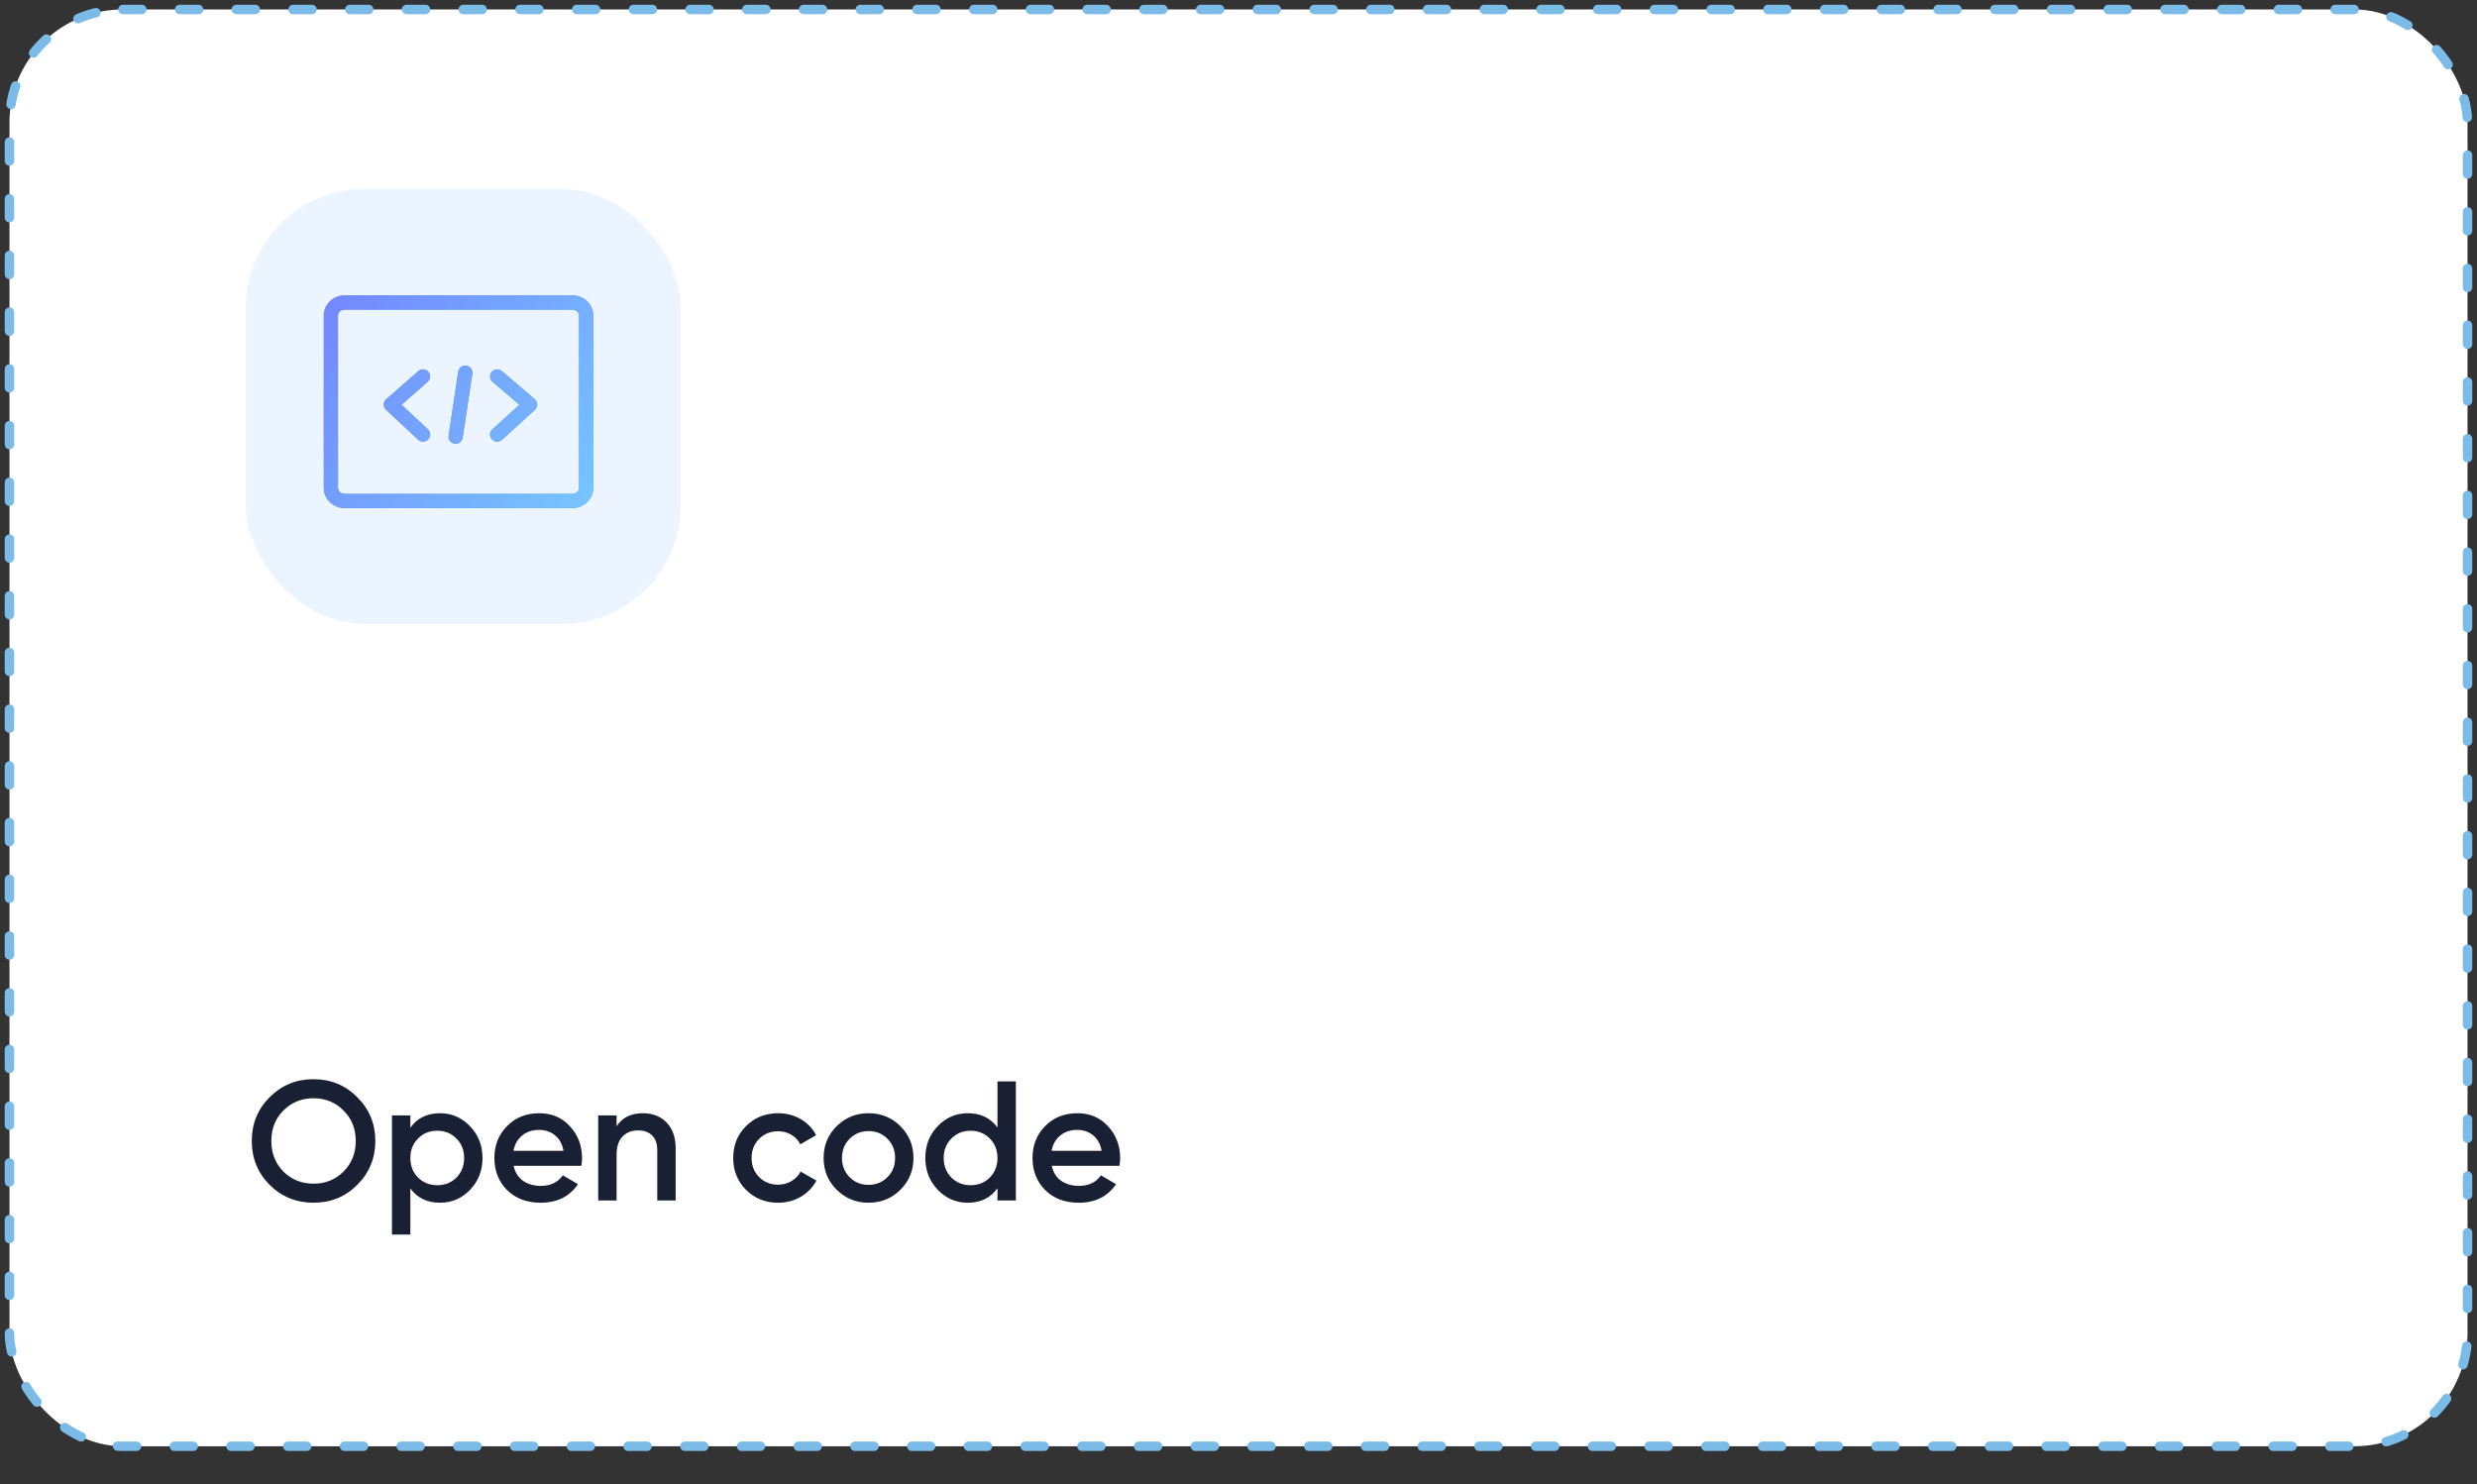
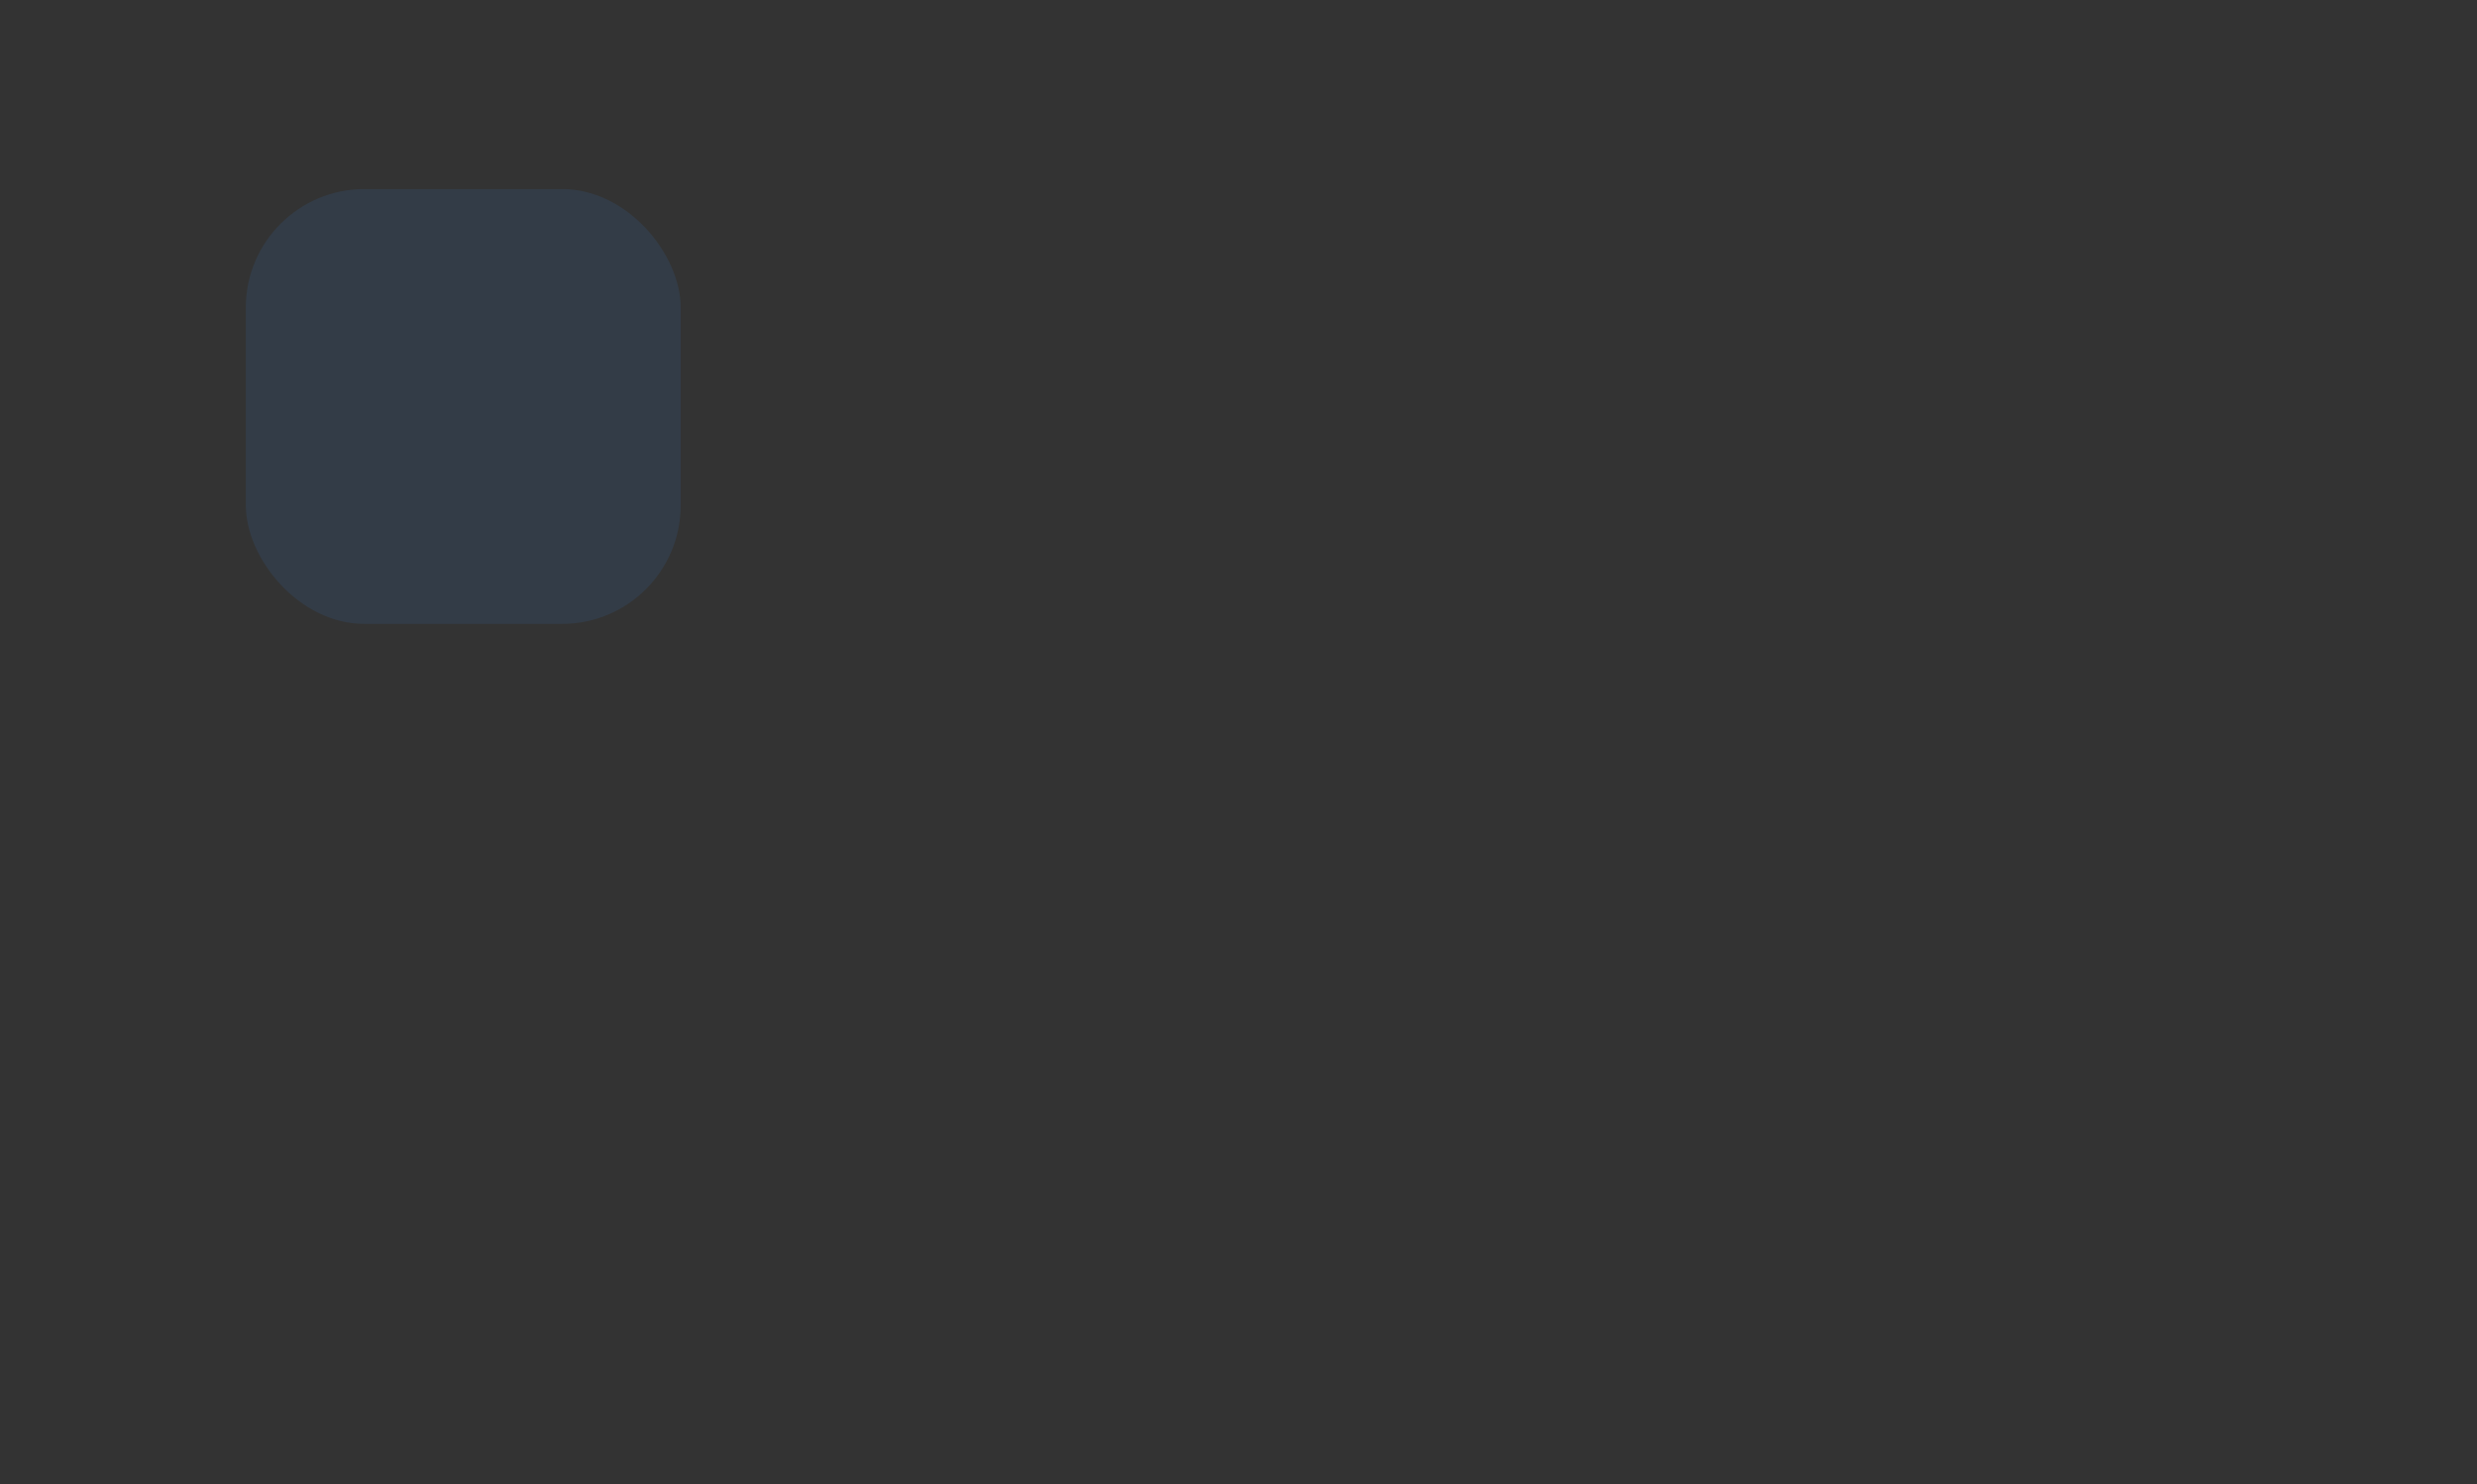
<svg xmlns="http://www.w3.org/2000/svg" width="262" height="157" viewBox="0 0 262 157" fill="none">
  <rect x="0" y="0" width="262" height="157" fill="#333333" stroke="none" />
-   <rect x="1" y="1" width="260" height="152" rx="12" fill="white" stroke="#7BBBE7" stroke-linecap="round" stroke-linejoin="round" stroke-dasharray="2 4" />
-   <path d="M37.79 125.344C36.53 126.604 34.988 127.234 33.164 127.234C31.34 127.234 29.792 126.604 28.52 125.344C27.26 124.072 26.63 122.524 26.63 120.7C26.63 118.876 27.26 117.334 28.52 116.074C29.792 114.802 31.34 114.166 33.164 114.166C34.988 114.166 36.53 114.802 37.79 116.074C39.062 117.334 39.698 118.876 39.698 120.7C39.698 122.524 39.062 124.072 37.79 125.344ZM29.978 123.94C30.842 124.792 31.904 125.218 33.164 125.218C34.424 125.218 35.48 124.792 36.332 123.94C37.196 123.076 37.628 121.996 37.628 120.7C37.628 119.404 37.196 118.33 36.332 117.478C35.48 116.614 34.424 116.182 33.164 116.182C31.904 116.182 30.842 116.614 29.978 117.478C29.126 118.33 28.7 119.404 28.7 120.7C28.7 121.996 29.126 123.076 29.978 123.94ZM46.554 117.766C47.79 117.766 48.846 118.228 49.722 119.152C50.598 120.064 51.036 121.18 51.036 122.5C51.036 123.832 50.598 124.954 49.722 125.866C48.846 126.778 47.79 127.234 46.554 127.234C45.186 127.234 44.136 126.73 43.404 125.722V130.6H41.46V118H43.404V119.296C44.136 118.276 45.186 117.766 46.554 117.766ZM44.214 124.57C44.754 125.11 45.432 125.38 46.248 125.38C47.064 125.38 47.742 125.11 48.282 124.57C48.822 124.018 49.092 123.328 49.092 122.5C49.092 121.672 48.822 120.988 48.282 120.448C47.742 119.896 47.064 119.62 46.248 119.62C45.432 119.62 44.754 119.896 44.214 120.448C43.674 120.988 43.404 121.672 43.404 122.5C43.404 123.328 43.674 124.018 44.214 124.57ZM54.328 123.328C54.472 124.012 54.802 124.54 55.318 124.912C55.834 125.272 56.464 125.452 57.208 125.452C58.24 125.452 59.014 125.08 59.53 124.336L61.132 125.272C60.244 126.58 58.93 127.234 57.19 127.234C55.726 127.234 54.544 126.79 53.644 125.902C52.744 125.002 52.294 123.868 52.294 122.5C52.294 121.156 52.738 120.034 53.626 119.134C54.514 118.222 55.654 117.766 57.046 117.766C58.366 117.766 59.446 118.228 60.286 119.152C61.138 120.076 61.564 121.198 61.564 122.518C61.564 122.722 61.54 122.992 61.492 123.328H54.328ZM54.31 121.744H59.602C59.47 121.012 59.164 120.46 58.684 120.088C58.216 119.716 57.664 119.53 57.028 119.53C56.308 119.53 55.708 119.728 55.228 120.124C54.748 120.52 54.442 121.06 54.31 121.744ZM68.009 117.766C69.041 117.766 69.875 118.096 70.511 118.756C71.147 119.416 71.465 120.322 71.465 121.474V127H69.521V121.672C69.521 121 69.341 120.484 68.981 120.124C68.621 119.764 68.129 119.584 67.505 119.584C66.821 119.584 66.269 119.8 65.849 120.232C65.429 120.652 65.219 121.3 65.219 122.176V127H63.275V118H65.219V119.152C65.807 118.228 66.737 117.766 68.009 117.766ZM82.306 127.234C80.95 127.234 79.816 126.778 78.904 125.866C78.004 124.954 77.554 123.832 77.554 122.5C77.554 121.156 78.004 120.034 78.904 119.134C79.816 118.222 80.95 117.766 82.306 117.766C83.182 117.766 83.98 117.976 84.7 118.396C85.42 118.816 85.96 119.38 86.32 120.088L84.646 121.06C84.442 120.628 84.13 120.292 83.71 120.052C83.302 119.8 82.828 119.674 82.288 119.674C81.496 119.674 80.83 119.944 80.29 120.484C79.762 121.024 79.498 121.696 79.498 122.5C79.498 123.304 79.762 123.976 80.29 124.516C80.83 125.056 81.496 125.326 82.288 125.326C82.816 125.326 83.29 125.2 83.71 124.948C84.142 124.696 84.466 124.36 84.682 123.94L86.356 124.894C85.972 125.614 85.42 126.184 84.7 126.604C83.98 127.024 83.182 127.234 82.306 127.234ZM91.868 127.234C90.548 127.234 89.426 126.778 88.502 125.866C87.578 124.954 87.116 123.832 87.116 122.5C87.116 121.168 87.578 120.046 88.502 119.134C89.426 118.222 90.548 117.766 91.868 117.766C93.2 117.766 94.322 118.222 95.234 119.134C96.158 120.046 96.62 121.168 96.62 122.5C96.62 123.832 96.158 124.954 95.234 125.866C94.322 126.778 93.2 127.234 91.868 127.234ZM89.87 124.534C90.41 125.074 91.076 125.344 91.868 125.344C92.66 125.344 93.326 125.074 93.866 124.534C94.406 123.994 94.676 123.316 94.676 122.5C94.676 121.684 94.406 121.006 93.866 120.466C93.326 119.926 92.66 119.656 91.868 119.656C91.076 119.656 90.41 119.926 89.87 120.466C89.33 121.006 89.06 121.684 89.06 122.5C89.06 123.316 89.33 123.994 89.87 124.534ZM105.506 114.4H107.45V127H105.506V125.704C104.774 126.724 103.724 127.234 102.356 127.234C101.12 127.234 100.064 126.778 99.188 125.866C98.312 124.942 97.874 123.82 97.874 122.5C97.874 121.168 98.312 120.046 99.188 119.134C100.064 118.222 101.12 117.766 102.356 117.766C103.724 117.766 104.774 118.27 105.506 119.278V114.4ZM100.628 124.57C101.168 125.11 101.846 125.38 102.662 125.38C103.478 125.38 104.156 125.11 104.696 124.57C105.236 124.018 105.506 123.328 105.506 122.5C105.506 121.672 105.236 120.988 104.696 120.448C104.156 119.896 103.478 119.62 102.662 119.62C101.846 119.62 101.168 119.896 100.628 120.448C100.088 120.988 99.818 121.672 99.818 122.5C99.818 123.328 100.088 124.018 100.628 124.57ZM111.246 123.328C111.39 124.012 111.72 124.54 112.236 124.912C112.752 125.272 113.382 125.452 114.126 125.452C115.158 125.452 115.932 125.08 116.448 124.336L118.05 125.272C117.162 126.58 115.848 127.234 114.108 127.234C112.644 127.234 111.462 126.79 110.562 125.902C109.662 125.002 109.212 123.868 109.212 122.5C109.212 121.156 109.656 120.034 110.544 119.134C111.432 118.222 112.572 117.766 113.964 117.766C115.284 117.766 116.364 118.228 117.204 119.152C118.056 120.076 118.482 121.198 118.482 122.518C118.482 122.722 118.458 122.992 118.41 123.328H111.246ZM111.228 121.744H116.52C116.388 121.012 116.082 120.46 115.602 120.088C115.134 119.716 114.582 119.53 113.946 119.53C113.226 119.53 112.626 119.728 112.146 120.124C111.666 120.52 111.36 121.06 111.228 121.744Z" fill="#1A2033" />
  <rect x="26" y="20" width="46" height="46" rx="12.546" fill="#3890FC" fill-opacity="0.1" />
-   <path d="M62 33.385L62.75 33.385L62.75 33.385L62 33.385ZM61.572 32.407L61.055 32.95L61.056 32.951L61.572 32.407ZM60.54 32L60.542 31.25L60.54 31.25L60.54 32ZM36.461 32L36.461 31.25H36.461V32ZM35.428 32.407L35.944 32.951L35.945 32.95L35.428 32.407ZM35 33.385L35.75 33.385V33.385H35ZM35.429 52.594L35.945 52.05L35.944 52.049L35.429 52.594ZM61.572 52.593L61.056 52.049L61.055 52.05L61.572 52.593ZM62 36.656L61.25 36.656L61.25 36.656L62 36.656ZM35 36.656L34.25 36.656L34.25 36.656L35 36.656ZM35 48.084L35.75 48.084L35.75 48.084L35 48.084ZM62 48.084L62.75 48.084L62.75 48.084L62 48.084ZM49.957 39.534C50.019 39.124 49.737 38.742 49.328 38.68C48.918 38.618 48.536 38.9 48.474 39.31L49.957 39.534ZM47.451 46.082C47.39 46.492 47.672 46.874 48.081 46.935C48.491 46.997 48.873 46.715 48.935 46.306L47.451 46.082ZM53.078 39.251C52.763 38.982 52.29 39.019 52.021 39.334C51.752 39.649 51.789 40.123 52.104 40.392L53.078 39.251ZM56.077 42.8L56.581 43.355C56.74 43.211 56.83 43.004 56.826 42.789C56.823 42.574 56.727 42.37 56.564 42.23L56.077 42.8ZM52.087 45.413C51.78 45.691 51.757 46.166 52.036 46.472C52.314 46.779 52.789 46.801 53.095 46.523L52.087 45.413ZM45.242 40.386C45.554 40.112 45.585 39.639 45.312 39.327C45.039 39.016 44.565 38.984 44.254 39.257L45.242 40.386ZM41.349 42.8L40.855 42.236C40.695 42.376 40.603 42.577 40.599 42.789C40.596 43.001 40.683 43.204 40.838 43.349L41.349 42.8ZM44.236 46.517C44.539 46.799 45.014 46.782 45.297 46.479C45.579 46.176 45.562 45.702 45.259 45.419L44.236 46.517ZM60.538 32.75C60.74 32.751 60.925 32.827 61.055 32.95L62.089 31.863C61.672 31.467 61.114 31.251 60.542 31.25L60.538 32.75ZM35.945 32.95C36.076 32.826 36.261 32.75 36.461 32.75V31.25C35.886 31.25 35.329 31.467 34.912 31.863L35.945 32.95ZM35.75 33.385C35.75 33.231 35.815 33.074 35.944 32.951L34.913 31.862C34.495 32.258 34.25 32.805 34.25 33.385H35.75ZM35.944 52.049C35.815 51.926 35.75 51.769 35.75 51.614H34.25C34.25 52.195 34.495 52.742 34.913 53.138L35.944 52.049ZM36.461 52.25C36.261 52.25 36.076 52.174 35.945 52.05L34.912 53.138C35.329 53.533 35.886 53.75 36.461 53.75V52.25ZM61.055 52.05C60.924 52.174 60.739 52.25 60.54 52.25V53.75C61.115 53.75 61.673 53.532 62.089 53.137L61.055 52.05ZM36.461 32.75L60.54 32.75L60.54 31.25L36.461 31.25L36.461 32.75ZM46.203 52.25H36.461V53.75H46.203V52.25ZM60.54 52.25H50.795V53.75H60.54V52.25ZM50.795 52.25H46.203V53.75H50.795V52.25ZM61.25 51.615C61.25 51.768 61.185 51.926 61.056 52.049L62.088 53.137C62.505 52.741 62.75 52.195 62.75 51.615H61.25ZM61.056 32.951C61.185 33.074 61.25 33.232 61.25 33.386L62.75 33.385C62.75 32.805 62.506 32.259 62.088 31.863L61.056 32.951ZM62.75 36.656L62.75 33.385L61.25 33.385L61.25 36.656L62.75 36.656ZM35.75 36.656L35.75 33.385L34.25 33.385L34.25 36.656L35.75 36.656ZM35.75 51.614V48.084H34.25V51.614H35.75ZM35.75 48.084L35.75 36.656L34.25 36.656L34.25 48.084L35.75 48.084ZM62.75 51.615V48.084H61.25V51.615H62.75ZM62.75 48.084L62.75 36.656L61.25 36.656L61.25 48.084L62.75 48.084ZM48.474 39.31L47.451 46.082L48.935 46.306L49.957 39.534L48.474 39.31ZM52.104 40.392L55.589 43.37L56.564 42.23L53.078 39.251L52.104 40.392ZM55.572 42.245L52.087 45.413L53.095 46.523L56.581 43.355L55.572 42.245ZM44.254 39.257L40.855 42.236L41.844 43.364L45.242 40.386L44.254 39.257ZM40.838 43.349L44.236 46.517L45.259 45.419L41.861 42.251L40.838 43.349Z" fill="url(#paint0_linear_811_45285)" />
-   <path d="M62 33.385L62.75 33.385L62.75 33.385L62 33.385ZM61.572 32.407L61.055 32.95L61.056 32.951L61.572 32.407ZM60.54 32L60.542 31.25L60.54 31.25L60.54 32ZM36.461 32L36.461 31.25H36.461V32ZM35.428 32.407L35.944 32.951L35.945 32.95L35.428 32.407ZM35 33.385L35.75 33.385V33.385H35ZM35.429 52.594L35.945 52.05L35.944 52.049L35.429 52.594ZM61.572 52.593L61.056 52.049L61.055 52.05L61.572 52.593ZM62 36.656L61.25 36.656L61.25 36.656L62 36.656ZM35 36.656L34.25 36.656L34.25 36.656L35 36.656ZM35 48.084L35.75 48.084L35.75 48.084L35 48.084ZM62 48.084L62.75 48.084L62.75 48.084L62 48.084ZM49.957 39.534C50.019 39.124 49.737 38.742 49.328 38.68C48.918 38.618 48.536 38.9 48.474 39.31L49.957 39.534ZM47.451 46.082C47.39 46.492 47.672 46.874 48.081 46.935C48.491 46.997 48.873 46.715 48.935 46.306L47.451 46.082ZM53.078 39.251C52.763 38.982 52.29 39.019 52.021 39.334C51.752 39.649 51.789 40.123 52.104 40.392L53.078 39.251ZM56.077 42.8L56.581 43.355C56.74 43.211 56.83 43.004 56.826 42.789C56.823 42.574 56.727 42.37 56.564 42.23L56.077 42.8ZM52.087 45.413C51.78 45.691 51.757 46.166 52.036 46.472C52.314 46.779 52.789 46.801 53.095 46.523L52.087 45.413ZM45.242 40.386C45.554 40.112 45.585 39.639 45.312 39.327C45.039 39.016 44.565 38.984 44.254 39.257L45.242 40.386ZM41.349 42.8L40.855 42.236C40.695 42.376 40.603 42.577 40.599 42.789C40.596 43.001 40.683 43.204 40.838 43.349L41.349 42.8ZM44.236 46.517C44.539 46.799 45.014 46.782 45.297 46.479C45.579 46.176 45.562 45.702 45.259 45.419L44.236 46.517ZM60.538 32.75C60.74 32.751 60.925 32.827 61.055 32.95L62.089 31.863C61.672 31.467 61.114 31.251 60.542 31.25L60.538 32.75ZM35.945 32.95C36.076 32.826 36.261 32.75 36.461 32.75V31.25C35.886 31.25 35.329 31.467 34.912 31.863L35.945 32.95ZM35.75 33.385C35.75 33.231 35.815 33.074 35.944 32.951L34.913 31.862C34.495 32.258 34.25 32.805 34.25 33.385H35.75ZM35.944 52.049C35.815 51.926 35.75 51.769 35.75 51.614H34.25C34.25 52.195 34.495 52.742 34.913 53.138L35.944 52.049ZM36.461 52.25C36.261 52.25 36.076 52.174 35.945 52.05L34.912 53.138C35.329 53.533 35.886 53.75 36.461 53.75V52.25ZM61.055 52.05C60.924 52.174 60.739 52.25 60.54 52.25V53.75C61.115 53.75 61.673 53.532 62.089 53.137L61.055 52.05ZM36.461 32.75L60.54 32.75L60.54 31.25L36.461 31.25L36.461 32.75ZM46.203 52.25H36.461V53.75H46.203V52.25ZM60.54 52.25H50.795V53.75H60.54V52.25ZM50.795 52.25H46.203V53.75H50.795V52.25ZM61.25 51.615C61.25 51.768 61.185 51.926 61.056 52.049L62.088 53.137C62.505 52.741 62.75 52.195 62.75 51.615H61.25ZM61.056 32.951C61.185 33.074 61.25 33.232 61.25 33.386L62.75 33.385C62.75 32.805 62.506 32.259 62.088 31.863L61.056 32.951ZM62.75 36.656L62.75 33.385L61.25 33.385L61.25 36.656L62.75 36.656ZM35.75 36.656L35.75 33.385L34.25 33.385L34.25 36.656L35.75 36.656ZM35.75 51.614V48.084H34.25V51.614H35.75ZM35.75 48.084L35.75 36.656L34.25 36.656L34.25 48.084L35.75 48.084ZM62.75 51.615V48.084H61.25V51.615H62.75ZM62.75 48.084L62.75 36.656L61.25 36.656L61.25 48.084L62.75 48.084ZM48.474 39.31L47.451 46.082L48.935 46.306L49.957 39.534L48.474 39.31ZM52.104 40.392L55.589 43.37L56.564 42.23L53.078 39.251L52.104 40.392ZM55.572 42.245L52.087 45.413L53.095 46.523L56.581 43.355L55.572 42.245ZM44.254 39.257L40.855 42.236L41.844 43.364L45.242 40.386L44.254 39.257ZM40.838 43.349L44.236 46.517L45.259 45.419L41.861 42.251L40.838 43.349Z" fill="url(#paint1_linear_811_45285)" />
  <defs>
    <linearGradient id="paint0_linear_811_45285" x1="27.163" y1="24.51" x2="68.531" y2="47.526" gradientUnits="userSpaceOnUse">
      <stop stop-color="#5081FF" />
      <stop offset="1" stop-color="#1D9FF8" />
    </linearGradient>
    <linearGradient id="paint1_linear_811_45285" x1="31.651" y1="29.316" x2="64.598" y2="52.737" gradientUnits="userSpaceOnUse">
      <stop stop-color="#7381FD" />
      <stop offset="1" stop-color="#76C7FF" />
    </linearGradient>
  </defs>
</svg>